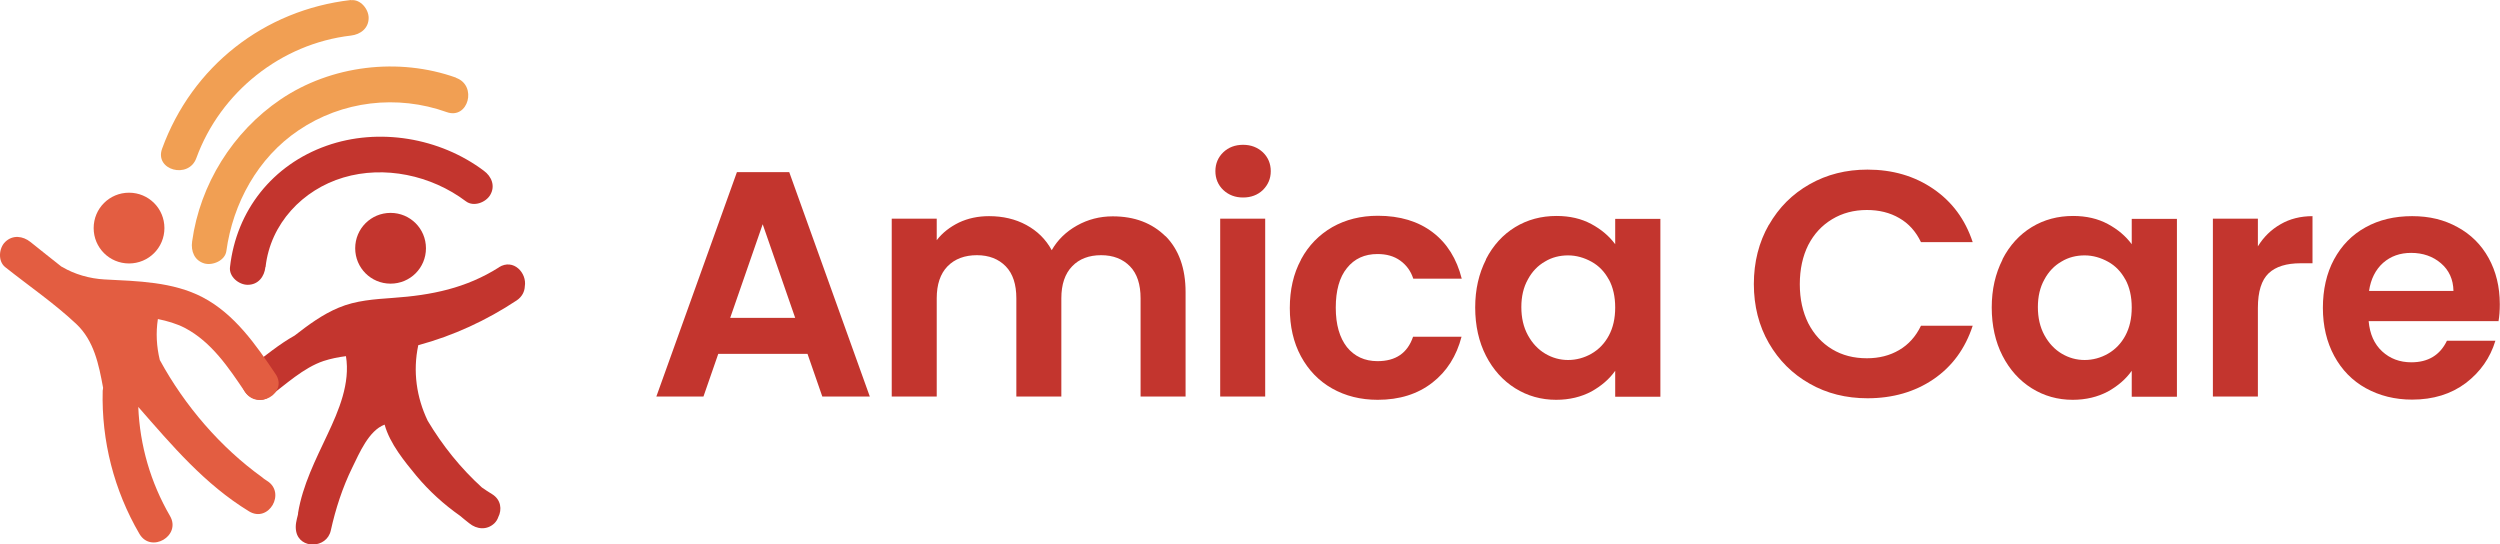
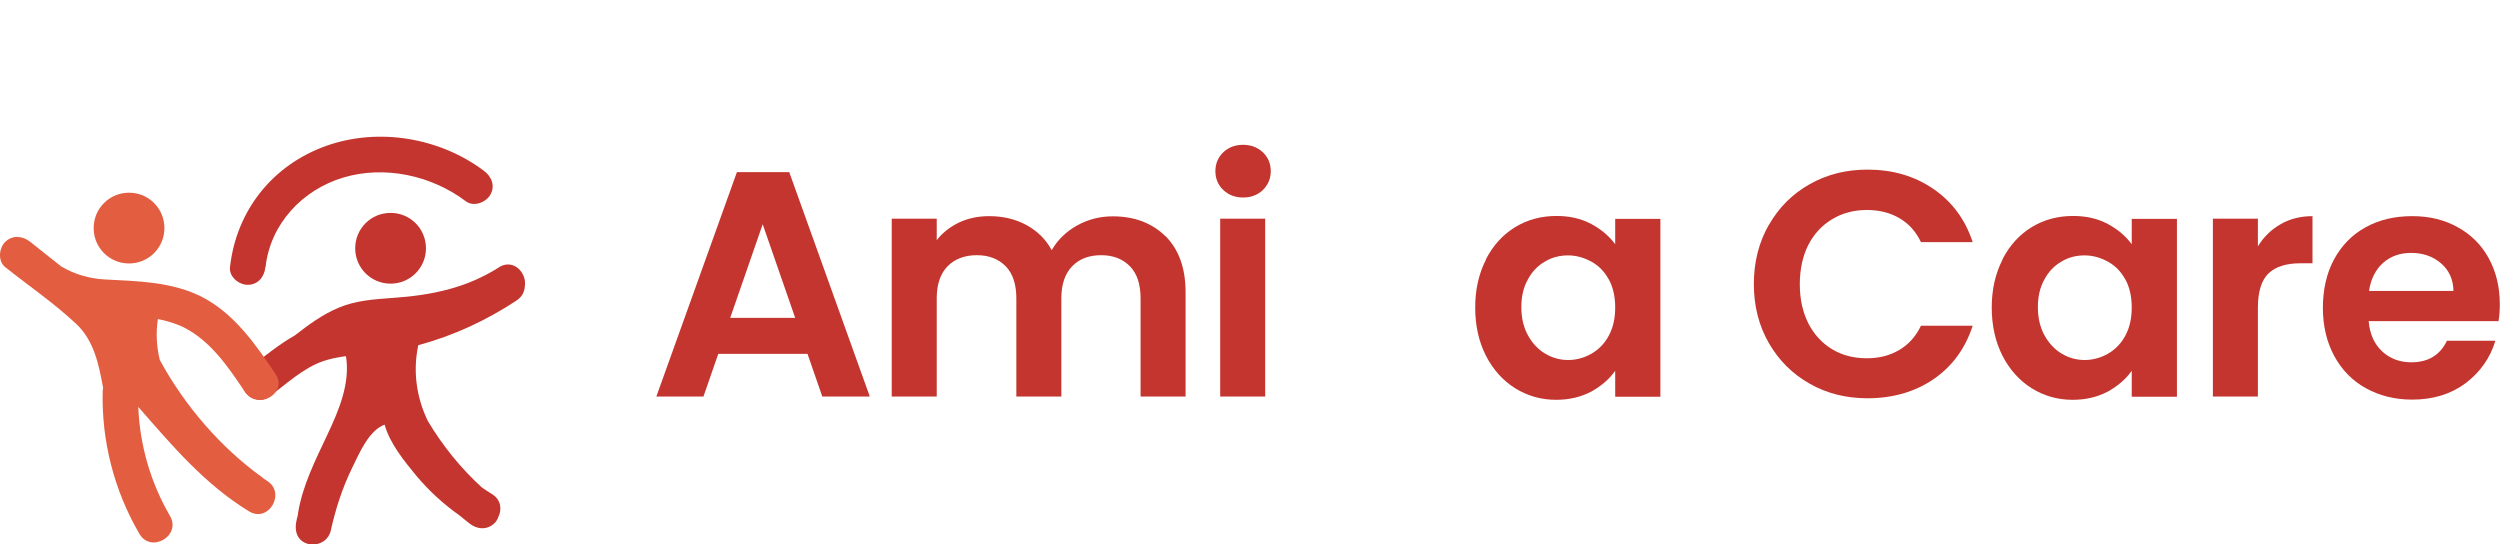
<svg xmlns="http://www.w3.org/2000/svg" id="Laag_2" data-name="Laag 2" viewBox="0 0 130 28.31">
  <defs>
    <style>      .cls-1 {        fill: #c3352e;      }      .cls-2 {        fill: #f19f53;      }      .cls-3 {        fill: #e35d41;      }    </style>
  </defs>
  <g id="Laag_1-2" data-name="Laag 1">
    <g>
      <g>
        <path class="cls-1" d="M41.99,18.4h-4.64l-.77,2.22h-2.45l4.19-11.67h2.72l4.19,11.67h-2.47l-.77-2.22ZM41.35,16.53l-1.69-4.87-1.69,4.87h3.37Z" />
        <path class="cls-1" d="M60.61,12.28c.69.7,1.04,1.67,1.04,2.91v5.43h-2.34v-5.11c0-.72-.18-1.28-.55-1.66-.37-.38-.87-.58-1.5-.58s-1.14.19-1.51.58c-.37.38-.56.94-.56,1.66v5.11h-2.34v-5.11c0-.72-.18-1.28-.55-1.66-.37-.38-.87-.58-1.5-.58s-1.15.19-1.53.58c-.37.38-.56.94-.56,1.66v5.11h-2.34v-9.25h2.34v1.12c.3-.39.69-.69,1.16-.92.47-.22.99-.33,1.56-.33.72,0,1.37.15,1.94.46.57.31,1.01.74,1.32,1.31.3-.53.74-.96,1.31-1.28.57-.32,1.19-.48,1.86-.48,1.14,0,2.05.35,2.75,1.04Z" />
        <path class="cls-1" d="M63.61,9.88c-.27-.26-.41-.59-.41-.98s.14-.72.41-.98c.27-.26.62-.39,1.03-.39s.75.13,1.03.39c.27.26.41.59.41.98s-.14.71-.41.98c-.27.26-.62.39-1.03.39s-.75-.13-1.03-.39ZM65.79,11.37v9.25h-2.34v-9.25h2.34Z" />
-         <path class="cls-1" d="M67.66,13.48c.39-.72.93-1.27,1.62-1.67.69-.39,1.48-.59,2.37-.59,1.15,0,2.1.29,2.85.86.75.57,1.25,1.38,1.51,2.41h-2.52c-.13-.4-.36-.71-.68-.94-.32-.23-.71-.34-1.18-.34-.67,0-1.2.24-1.59.73-.39.48-.58,1.17-.58,2.06s.2,1.56.58,2.05c.39.48.92.73,1.59.73.95,0,1.56-.42,1.85-1.27h2.52c-.26,1-.76,1.8-1.52,2.39s-1.7.89-2.84.89c-.89,0-1.68-.2-2.37-.59s-1.23-.95-1.62-1.67c-.39-.72-.58-1.56-.58-2.51s.19-1.79.58-2.51Z" />
        <path class="cls-1" d="M77.27,13.48c.37-.72.88-1.28,1.52-1.67.64-.39,1.36-.58,2.15-.58.69,0,1.29.14,1.81.42.52.28.93.63,1.24,1.05v-1.32h2.35v9.25h-2.35v-1.35c-.3.43-.72.79-1.24,1.08-.53.28-1.14.43-1.83.43-.78,0-1.49-.2-2.13-.6s-1.15-.97-1.52-1.69-.56-1.57-.56-2.51.19-1.76.56-2.49ZM83.66,14.54c-.22-.41-.52-.72-.9-.93s-.79-.33-1.22-.33-.84.1-1.2.32c-.37.21-.67.52-.89.93-.23.41-.34.89-.34,1.44s.11,1.04.34,1.46c.23.42.53.74.9.96.37.22.77.33,1.19.33s.84-.11,1.22-.33c.38-.22.68-.53.9-.94.22-.41.33-.89.33-1.46s-.11-1.05-.33-1.46Z" />
        <path class="cls-1" d="M91.98,11.7c.52-.91,1.22-1.61,2.12-2.12.9-.51,1.9-.76,3.01-.76,1.3,0,2.44.33,3.42,1,.98.67,1.66,1.59,2.05,2.77h-2.69c-.27-.56-.64-.97-1.13-1.25-.48-.28-1.04-.42-1.68-.42-.68,0-1.28.16-1.81.48-.53.32-.94.76-1.24,1.34-.29.58-.44,1.26-.44,2.04s.15,1.44.44,2.03c.3.58.71,1.03,1.24,1.35.53.32,1.13.47,1.81.47.63,0,1.19-.14,1.68-.43.48-.28.86-.7,1.13-1.26h2.69c-.39,1.19-1.07,2.12-2.04,2.78-.97.66-2.12.99-3.43.99-1.11,0-2.12-.25-3.01-.76-.9-.51-1.6-1.21-2.12-2.11-.52-.9-.78-1.93-.78-3.07s.26-2.17.78-3.08Z" />
        <path class="cls-1" d="M104.13,13.48c.37-.72.88-1.28,1.52-1.67.64-.39,1.36-.58,2.15-.58.69,0,1.29.14,1.81.42.52.28.93.63,1.24,1.05v-1.32h2.35v9.25h-2.35v-1.35c-.3.43-.72.79-1.24,1.08-.53.28-1.14.43-1.83.43-.78,0-1.49-.2-2.13-.6s-1.15-.97-1.52-1.69-.56-1.57-.56-2.51.19-1.76.56-2.49ZM110.52,14.54c-.22-.41-.52-.72-.9-.93s-.79-.33-1.22-.33-.84.1-1.2.32c-.37.21-.67.52-.89.93-.23.41-.34.89-.34,1.44s.11,1.04.34,1.46c.23.42.53.74.9.96.37.22.77.33,1.19.33s.84-.11,1.22-.33c.38-.22.68-.53.9-.94.22-.41.33-.89.33-1.46s-.11-1.05-.33-1.46Z" />
        <path class="cls-1" d="M118.59,11.66c.48-.28,1.04-.42,1.66-.42v2.45h-.62c-.73,0-1.29.17-1.66.52-.37.35-.56.95-.56,1.8v4.61h-2.34v-9.25h2.34v1.44c.3-.49.69-.87,1.18-1.15Z" />
        <path class="cls-1" d="M129.93,16.7h-6.76c.06.67.29,1.19.7,1.57.41.38.92.57,1.52.57.87,0,1.49-.37,1.85-1.12h2.52c-.27.89-.78,1.62-1.54,2.2-.76.57-1.69.86-2.79.86-.89,0-1.69-.2-2.4-.59s-1.26-.96-1.65-1.68c-.39-.72-.59-1.56-.59-2.5s.19-1.8.58-2.52c.39-.72.93-1.28,1.64-1.67.7-.39,1.51-.58,2.42-.58s1.67.19,2.36.57c.7.38,1.24.92,1.62,1.61.38.69.58,1.49.58,2.4,0,.33-.02.63-.07.9ZM127.58,15.13c-.01-.6-.23-1.08-.65-1.44-.42-.36-.94-.54-1.55-.54-.58,0-1.06.17-1.46.52-.39.35-.64.84-.73,1.46h4.39Z" />
      </g>
      <g>
        <g>
          <path class="cls-1" d="M20.31,14.75c1.02,0,1.84-.82,1.84-1.84s-.82-1.84-1.84-1.84-1.84.82-1.84,1.84.82,1.84,1.84,1.84Z" />
          <path class="cls-1" d="M25.95,13.9c-1.72,1.09-3.51,1.45-5.51,1.59-.96.07-1.93.13-2.83.51-.84.35-1.57.89-2.29,1.45-.81.45-1.54,1.07-2.28,1.61-.41.3-.6.8-.33,1.26.23.4.86.63,1.26.33.88-.65,1.81-1.53,2.86-1.88.37-.12.76-.2,1.16-.25.23,1.41-.37,2.82-.96,4.07-.62,1.32-1.29,2.63-1.53,4.08,0,.03,0,.07-.01.1-.07.28-.15.55-.09.86.18.94,1.59.9,1.8-.04.25-1.13.61-2.24,1.12-3.28.36-.73.85-1.92,1.68-2.23.27.99,1.05,1.93,1.65,2.66.66.79,1.43,1.49,2.27,2.08.16.14.32.26.48.39.39.32.92.37,1.31,0,.09-.09.16-.2.2-.32.2-.39.15-.91-.33-1.2-.18-.11-.35-.22-.52-.34-1.11-1.01-2.05-2.18-2.82-3.47-.58-1.21-.78-2.57-.49-3.93,1.82-.49,3.55-1.29,5.12-2.33.28-.19.41-.46.42-.73.12-.69-.59-1.47-1.35-.99Z" />
        </g>
-         <path class="cls-2" d="M23.72,4.04c-2.99-1.07-6.5-.65-9.13,1.13-2.48,1.68-4.19,4.41-4.6,7.39-.07.5.12.99.64,1.14.43.12,1.07-.15,1.14-.64.34-2.49,1.64-4.86,3.75-6.28,2.27-1.54,5.14-1.87,7.71-.95,1.12.4,1.6-1.38.49-1.78h0Z" />
-         <path class="cls-2" d="M18.25,0c-4.52.52-8.26,3.45-9.82,7.73-.41,1.12,1.38,1.6,1.78.49,1.25-3.43,4.41-5.95,8.04-6.37.5-.06.92-.38.92-.92,0-.45-.42-.98-.92-.92h0Z" />
        <path class="cls-1" d="M13.81,13.88c.25-2.25,1.93-4.02,4.05-4.65s4.55-.13,6.37,1.24c.4.3,1.03.06,1.26-.33.28-.47.07-.97-.33-1.26-2.29-1.72-5.47-2.26-8.18-1.3-2.8.99-4.69,3.36-5.02,6.31-.06.5.46.92.92.92.55,0,.87-.43.92-.92h0Z" />
        <g>
          <path class="cls-3" d="M13.88,25c-.05-.03-.1-.07-.15-.1-.03-.03-.07-.06-.11-.09-2.14-1.54-4.01-3.7-5.31-6.09-.17-.7-.21-1.41-.1-2.13.49.1.97.24,1.4.46,1.39.73,2.28,2.07,3.13,3.33.66.98,2.26.06,1.59-.93-1.02-1.52-2.13-3.12-3.79-3.99-1.55-.81-3.38-.84-5.11-.93-.76-.04-1.56-.27-2.18-.64-.02-.01-.04-.02-.06-.03-.54-.43-1.08-.85-1.61-1.28-.39-.31-.92-.38-1.31,0-.33.32-.39,1,0,1.31,1.22.97,2.55,1.88,3.69,2.95.93.87,1.18,2.12,1.4,3.32,0,.05-.01.1-.02.15-.07,2.61.59,5.19,1.91,7.45.6,1.03,2.19.1,1.59-.93-1.01-1.74-1.57-3.67-1.65-5.67,1.76,2.01,3.45,4.02,5.76,5.43,1.02.62,1.94-.97.93-1.59Z" />
          <path class="cls-3" d="M6.71,13.7c1.02,0,1.84-.82,1.84-1.84s-.82-1.84-1.84-1.84-1.84.82-1.84,1.84.82,1.84,1.84,1.84Z" />
        </g>
      </g>
    </g>
  </g>
</svg>